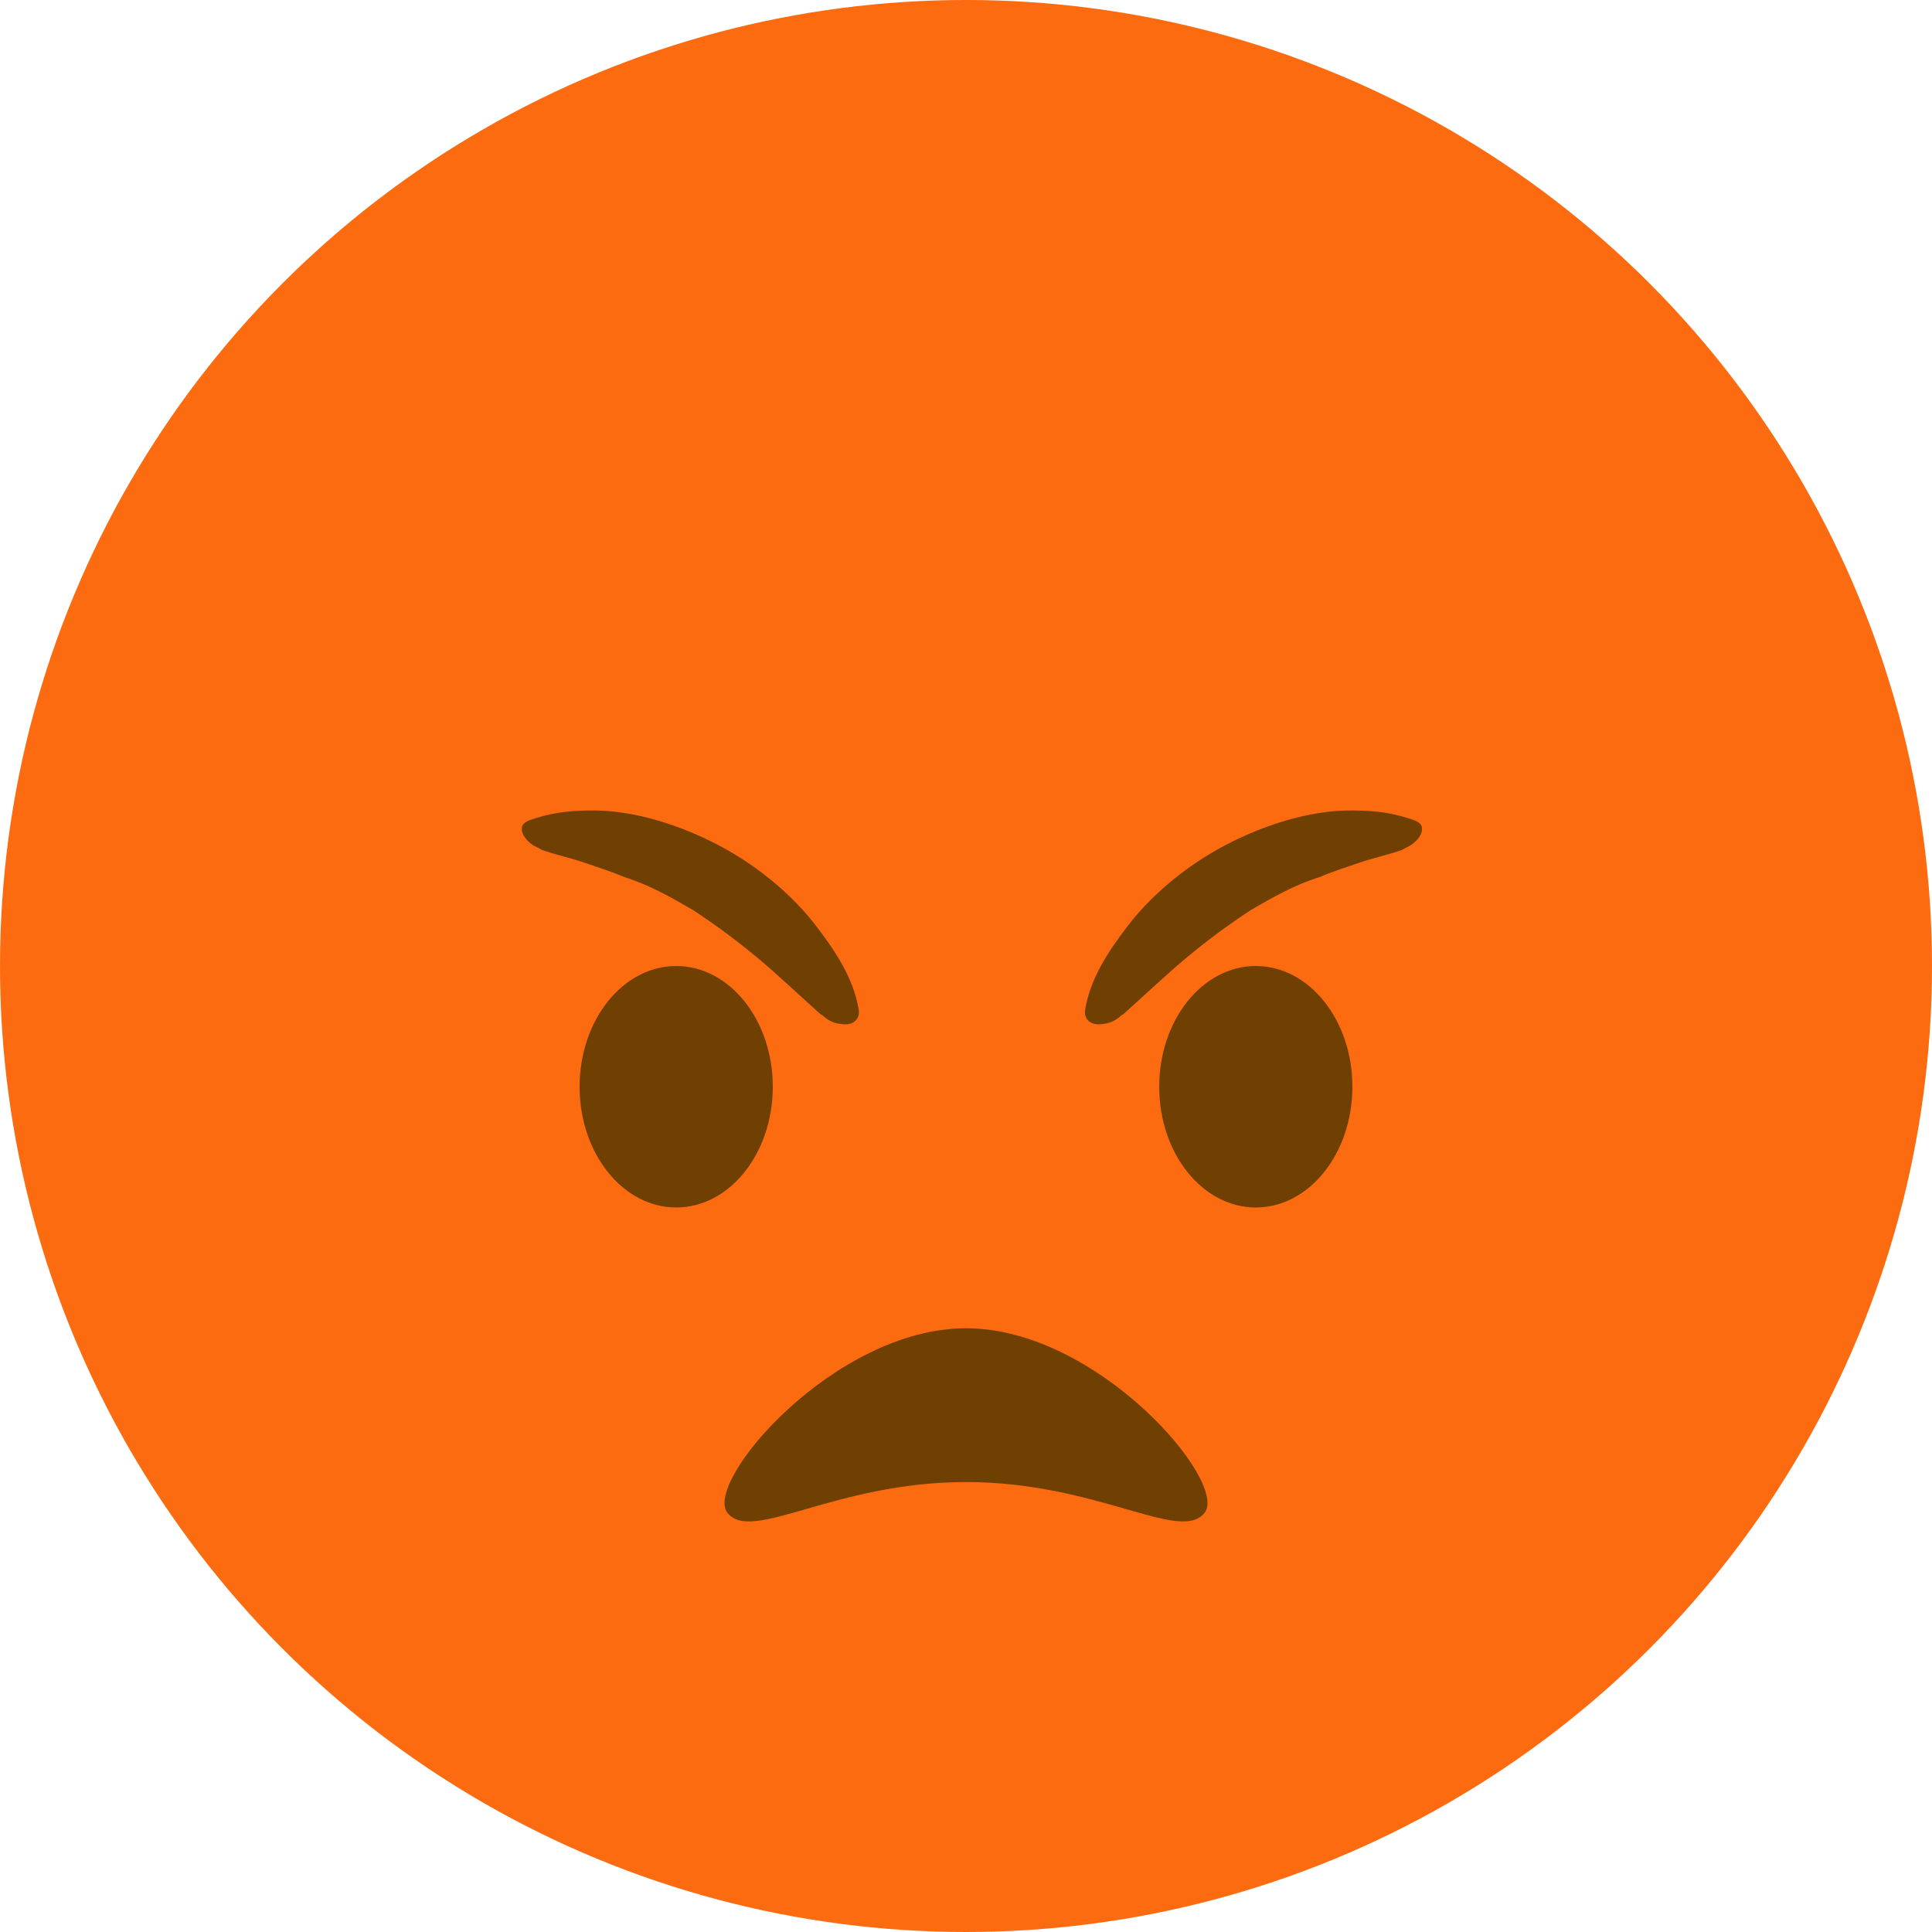
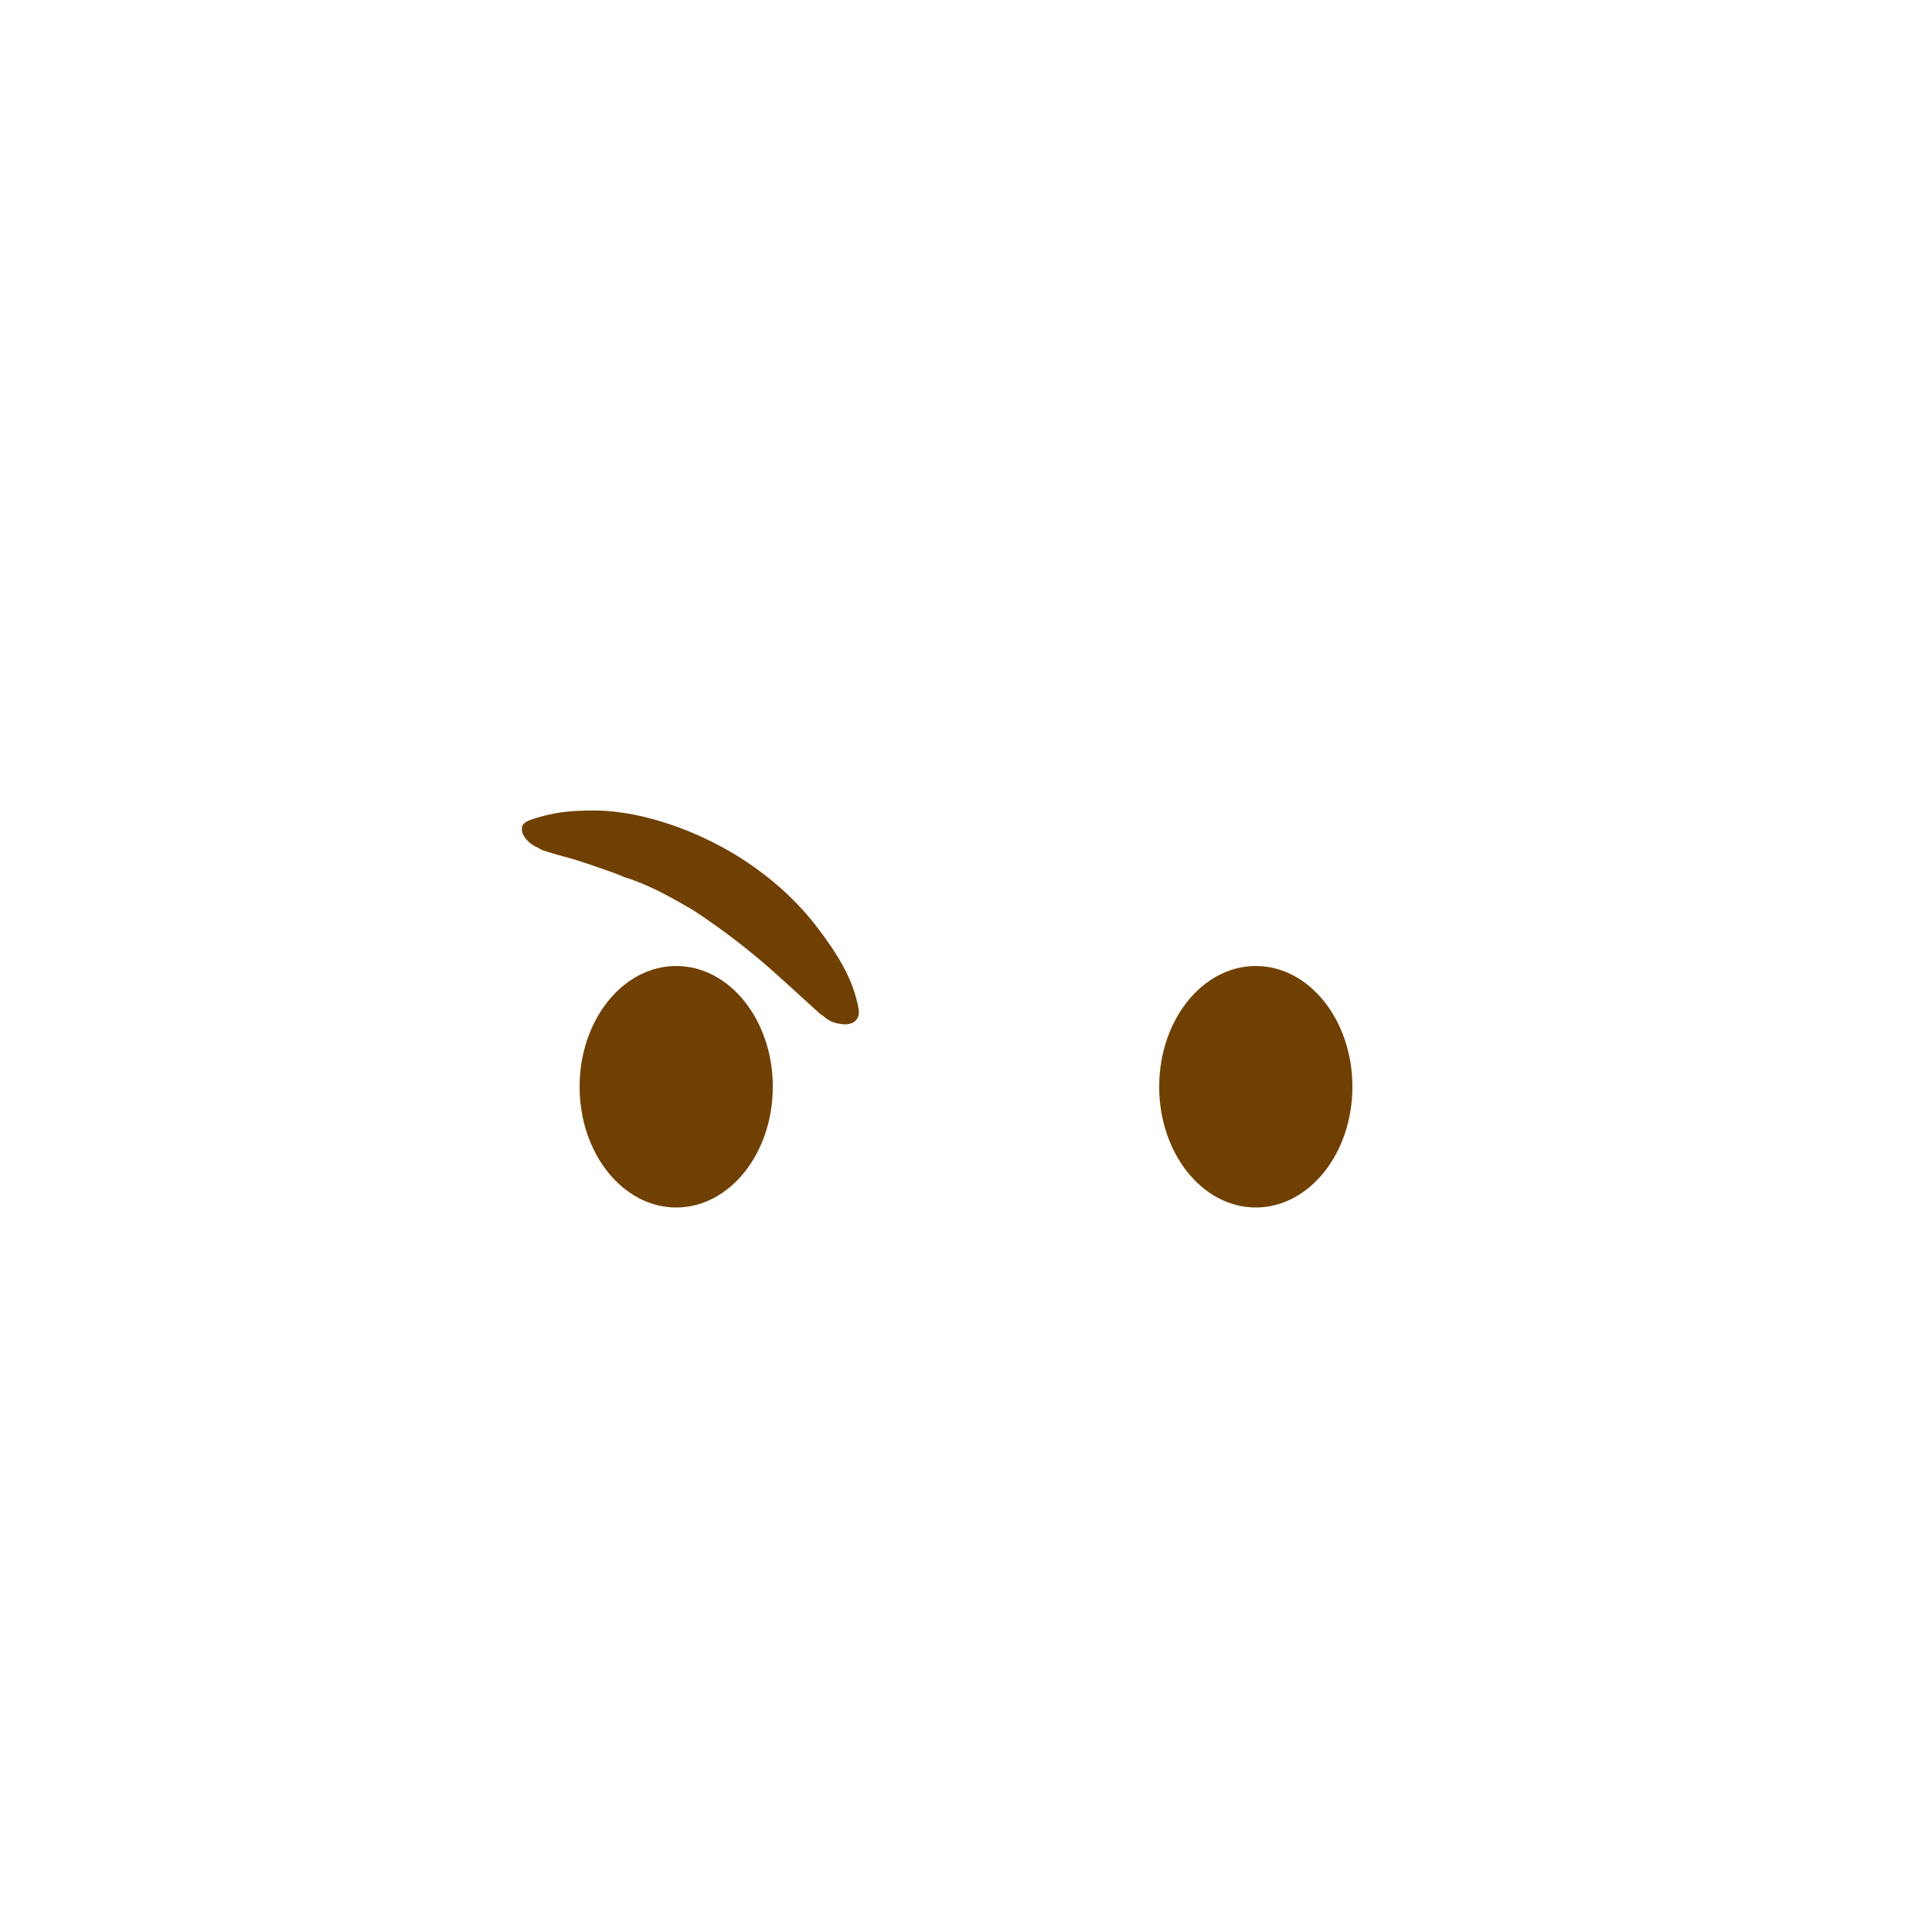
<svg xmlns="http://www.w3.org/2000/svg" width="80" height="80" viewBox="0 0 80 80" fill="none">
-   <ellipse cx="40" cy="40" rx="40" ry="40" fill="#FD6B10" />
  <ellipse cx="28" cy="45" rx="4" ry="5" fill="#704002" />
  <path d="M33.976 41.997C33.086 41.202 32.149 40.309 31.307 39.612C30.464 38.914 29.591 38.27 28.688 37.678C27.754 37.139 26.898 36.644 25.842 36.316C25.345 36.099 24.817 35.935 24.211 35.726C23.606 35.517 23.047 35.406 22.442 35.197L22.286 35.107C21.866 34.935 21.569 34.552 21.613 34.296C21.596 34.146 21.765 34.032 21.904 33.972C22.428 33.782 23.031 33.638 23.68 33.591C24.33 33.544 25.058 33.542 25.724 33.645C27.166 33.844 28.797 34.434 30.197 35.243C31.598 36.052 32.847 37.124 33.74 38.273C34.633 39.422 35.34 40.533 35.553 41.782C35.634 42.181 35.343 42.505 34.785 42.394C34.491 42.364 34.257 42.23 34.054 42.042L33.976 41.997Z" fill="#704002" />
-   <path d="M46.514 41.997C47.404 41.202 48.341 40.309 49.183 39.612C50.026 38.914 50.899 38.27 51.802 37.678C52.736 37.139 53.592 36.644 54.648 36.316C55.145 36.099 55.673 35.935 56.279 35.726C56.884 35.517 57.443 35.406 58.048 35.197L58.204 35.107C58.624 34.935 58.921 34.552 58.877 34.296C58.894 34.146 58.725 34.032 58.586 33.972C58.062 33.782 57.459 33.638 56.81 33.591C56.16 33.544 55.432 33.542 54.766 33.645C53.324 33.844 51.694 34.434 50.293 35.243C48.892 36.052 47.643 37.124 46.75 38.273C45.857 39.422 45.15 40.533 44.937 41.782C44.856 42.181 45.147 42.505 45.705 42.394C45.999 42.364 46.233 42.23 46.436 42.042L46.514 41.997Z" fill="#704002" />
  <ellipse cx="52" cy="45" rx="4" ry="5" fill="#704002" />
-   <path d="M40 55C45.456 55 50.884 61.369 49.879 62.643C48.874 63.917 45.456 61.369 40 61.369C34.544 61.369 31.126 63.917 30.121 62.643C29.116 61.369 34.544 55 40 55Z" fill="#704002" />
</svg>